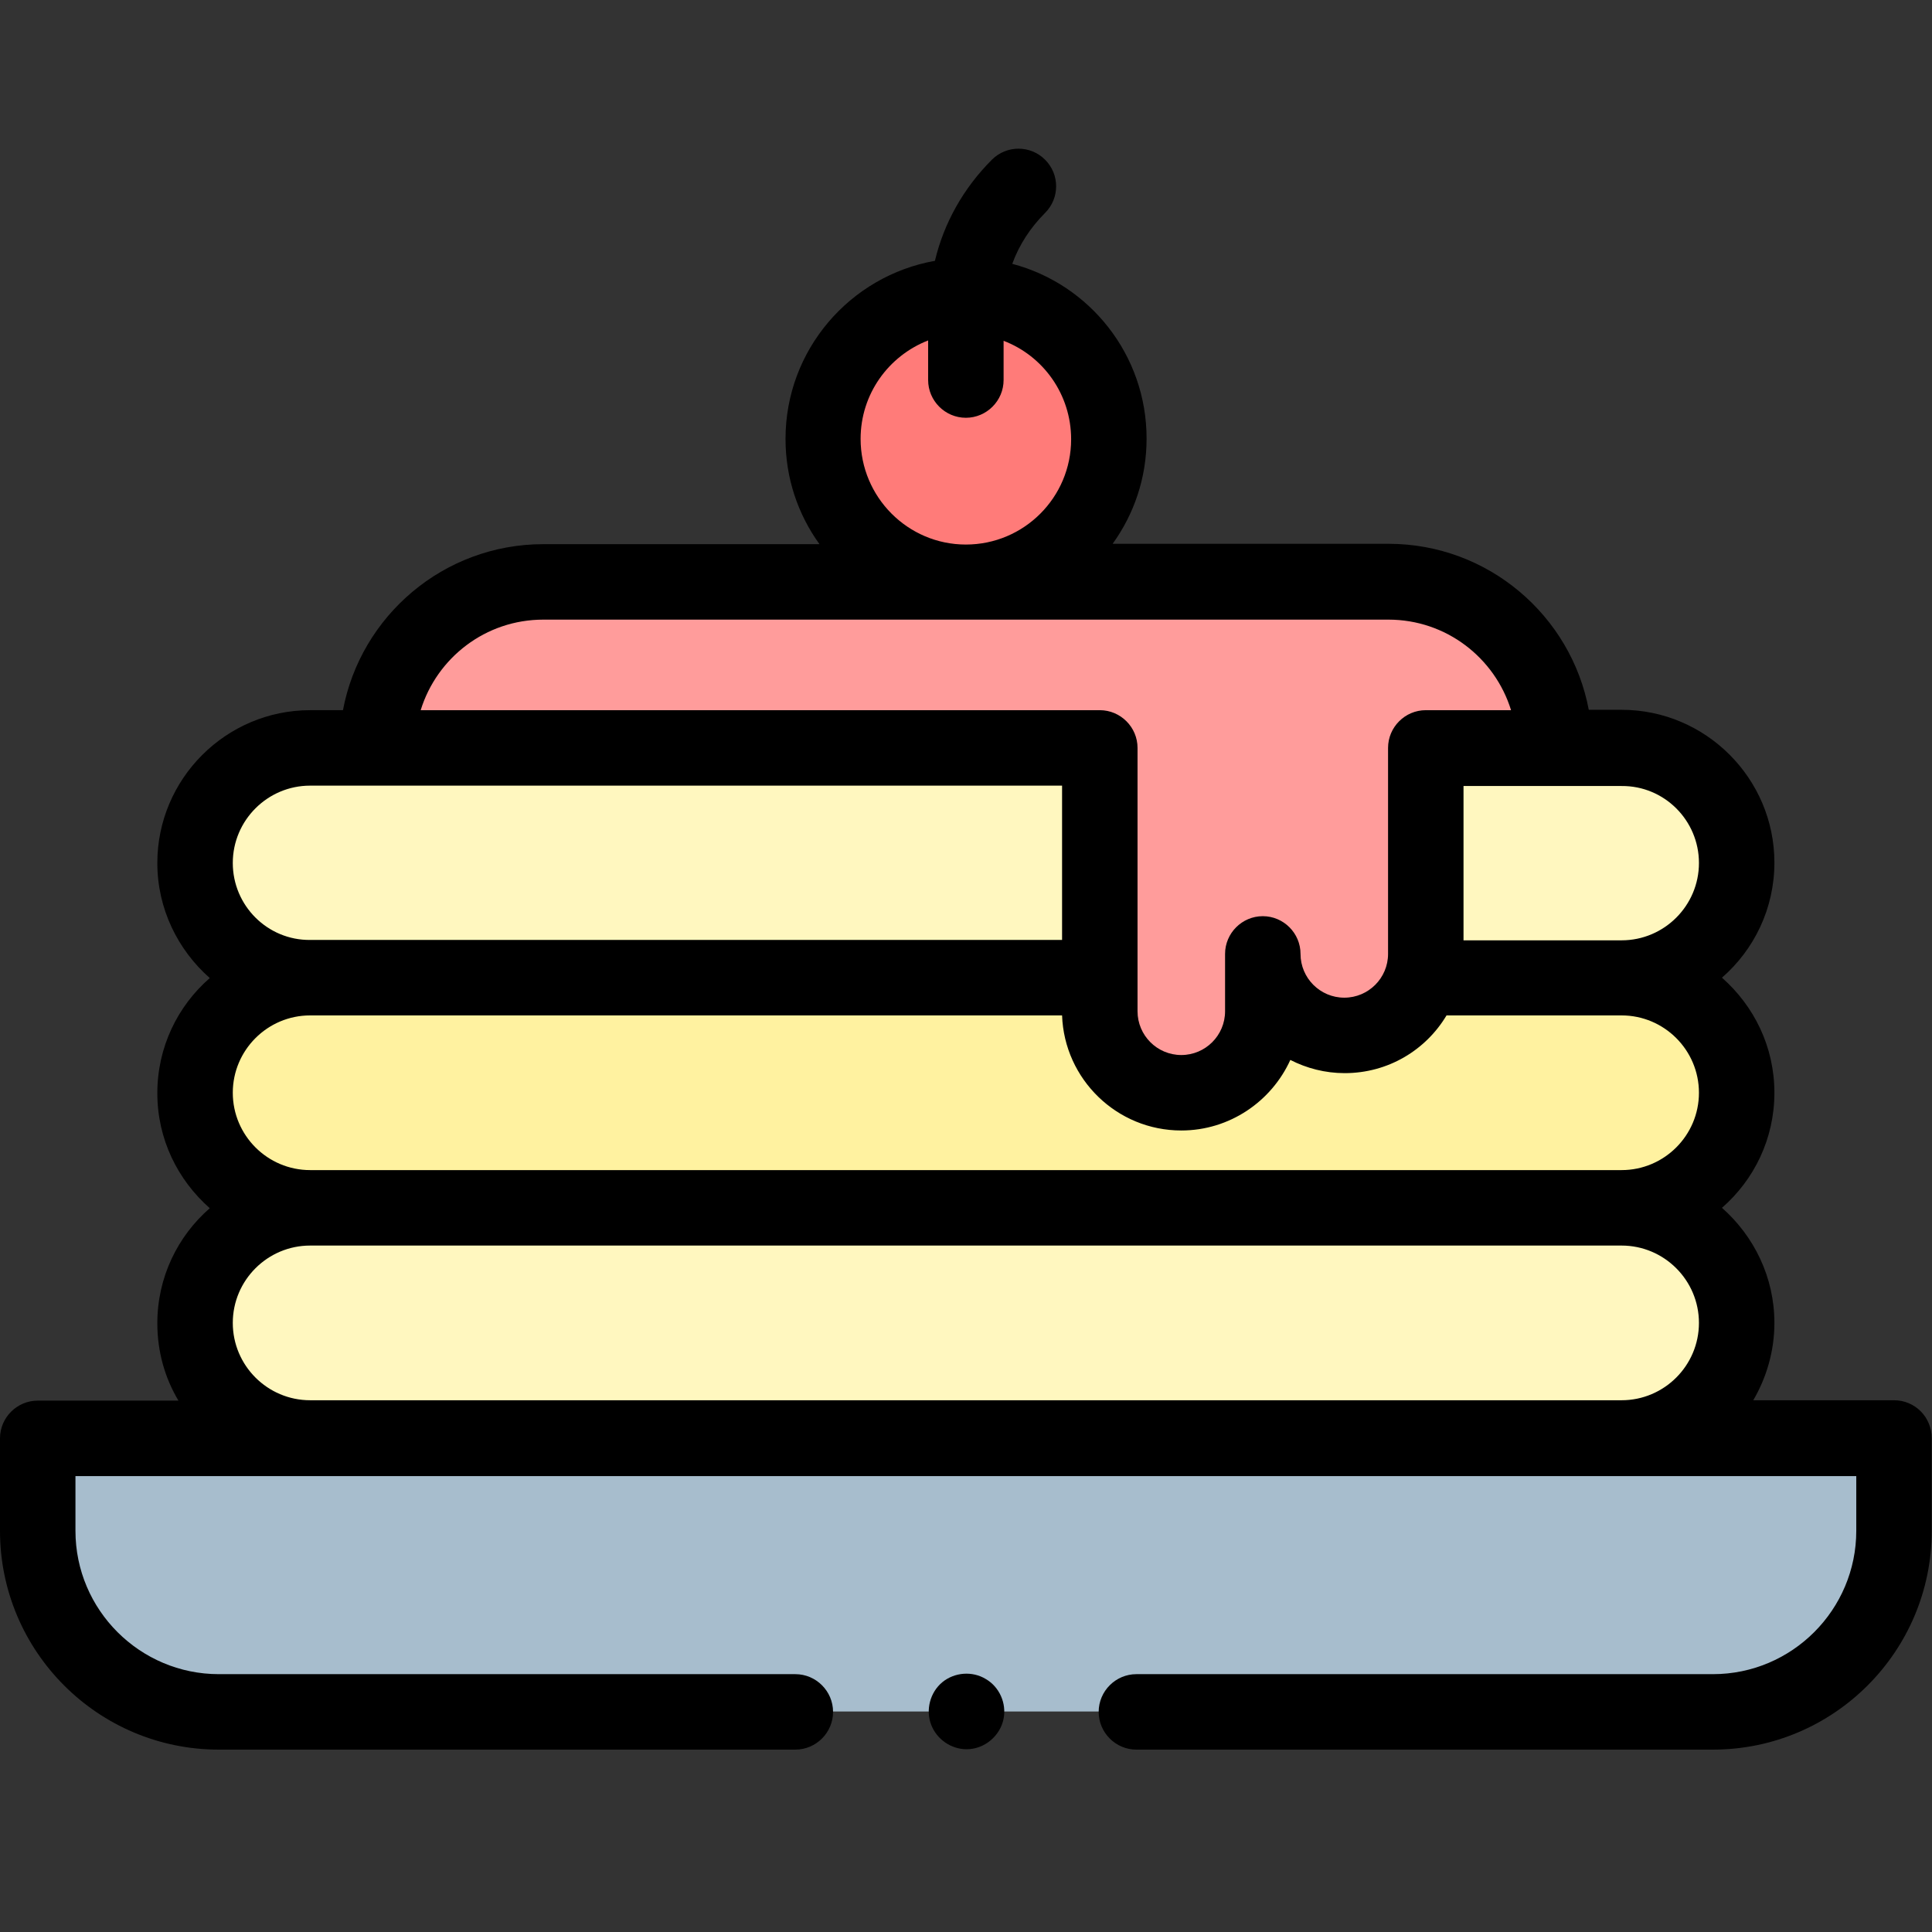
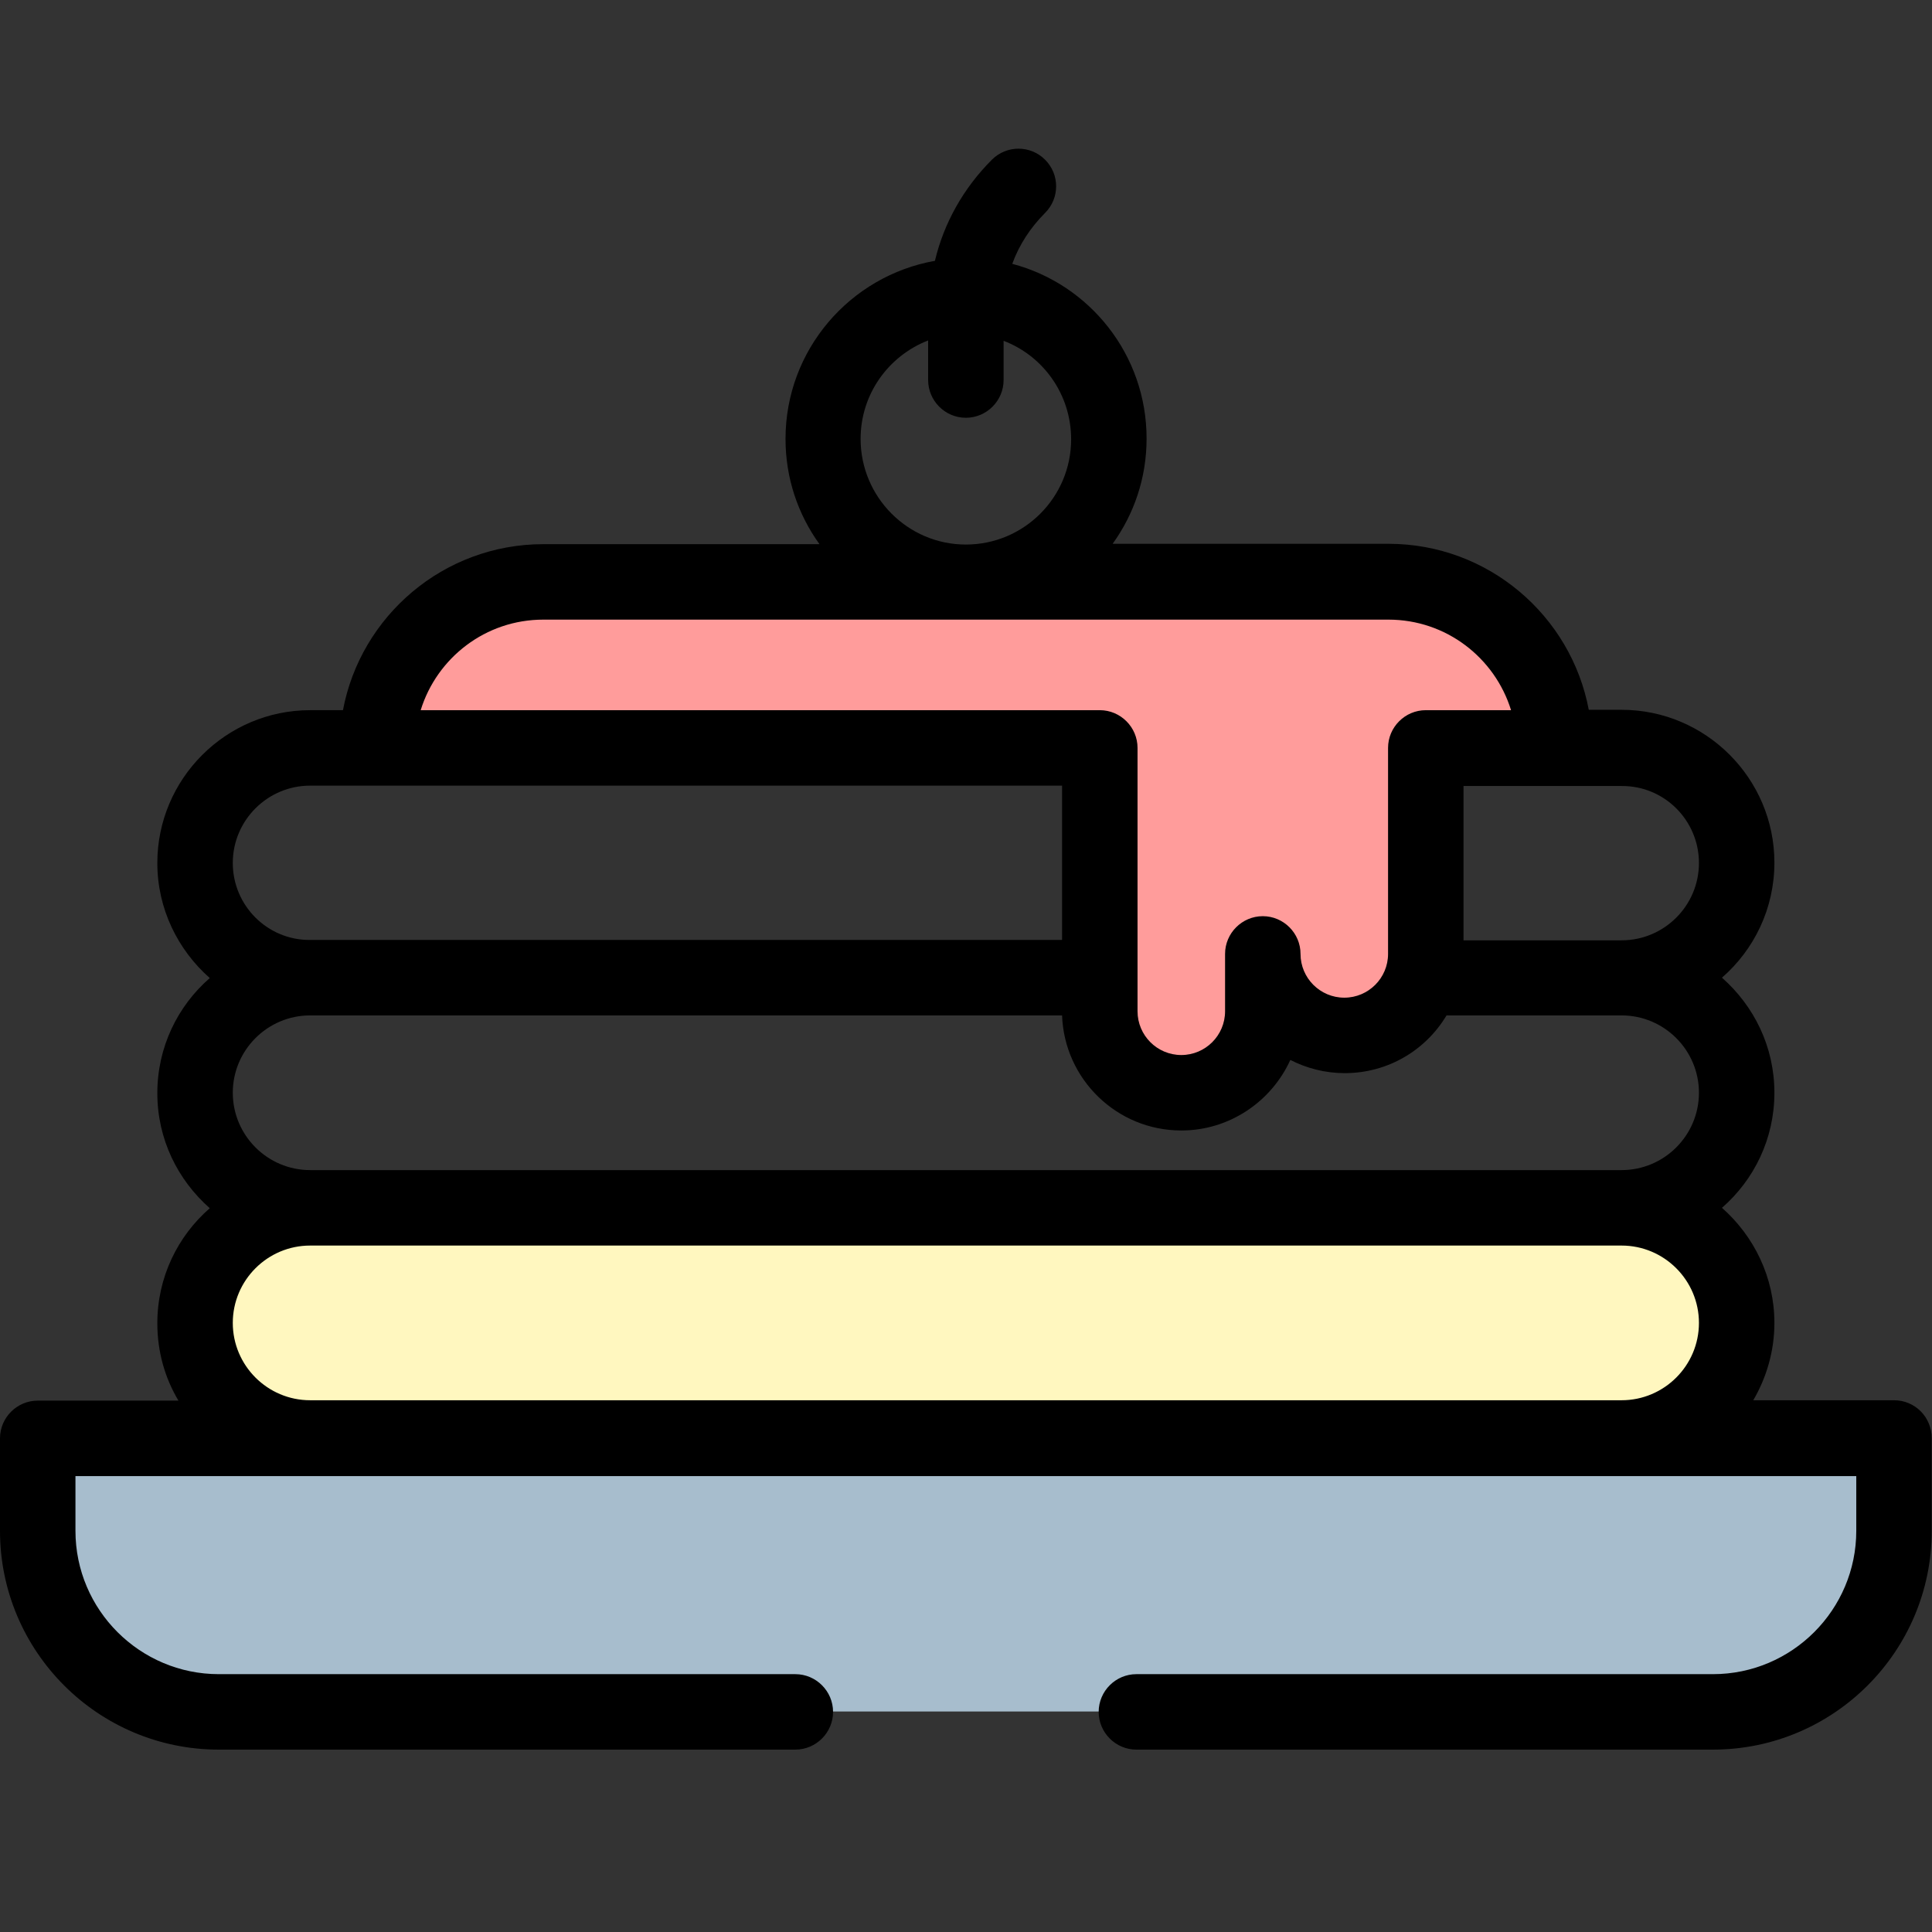
<svg xmlns="http://www.w3.org/2000/svg" clip-rule="evenodd" fill-rule="evenodd" stroke-linejoin="round" stroke-miterlimit="2" viewBox="0 0 700 700">
  <rect x="0" y="0" width="700" height="700" fill="#333333" stroke="none" />
  <g transform="matrix(1.367 0 0 1.367 0 -6.11)">
    <g>
      <g fill-rule="nonzero">
        <path d="m210.8 458.1h-152.8c-26.5 0-48-21.5-48-48v-24.5h492v24.5c0 26.5-21.5 48-48 48h-152.8" fill="#a7bdcd" />
-         <path d="m379.9 263.7h49.9c16.8 0 30.5 13.6 30.5 30.5s-13.6 30.5-30.5 30.5h-347.6c-16.8 0-30.5-13.6-30.5-30.5s13.6-30.5 30.5-30.5h205.3" fill="#fff2a0" />
        <path d="m429.8 385.6h-347.6c-16.8 0-30.5-13.6-30.5-30.5s13.6-30.5 30.5-30.5h347.6c16.8 0 30.5 13.6 30.5 30.5s-13.7 30.5-30.5 30.5z" fill="#fff7bf" />
-         <path d="m378 263.7h51.8c16.8 0 30.5-13.6 30.5-30.5s-13.6-30.5-30.5-30.5h-50.8" fill="#fff7bf" />
-         <path d="m291.5 202.7h-209.3c-16.8 0-30.5 13.6-30.5 30.5s13.6 30.5 30.5 30.5h209.3z" fill="#fff7bf" />
      </g>
-       <circle cx="256" cy="120.8" fill="#ff7b79" r="37.9" />
      <path d="m412 202.7c0-24.3-19.7-44-44-44h-224c-24.3 0-44 19.7-44 44h191.4v69.8c0 11.9 9.7 21.6 21.6 21.6s21.6-9.7 21.6-21.6v-15.2c0 11.9 9.7 21.6 21.6 21.6s21.6-9.7 21.6-21.6v-54.6z" fill="#ff9c9b" fill-rule="nonzero" />
    </g>
    <g fill-rule="nonzero">
-       <path d="m256.2 468.1c-4.1 0-7.9-2.6-9.4-6.5s-.3-8.6 3-11.3c3.2-2.6 7.9-3 11.5-.8 3.6 2.1 5.5 6.4 4.7 10.5-.9 4.6-5.1 8.1-9.8 8.1z" />
      <path d="m502 375.6h-37.3c3.5-6 5.6-13 5.6-20.5 0-12.1-5.4-23-13.9-30.5 8.5-7.4 13.9-18.3 13.9-30.5s-5.4-23-13.9-30.5c8.5-7.4 13.9-18.3 13.9-30.5 0-22.3-18.2-40.5-40.5-40.5h-8.7c-4.7-25-26.7-44-53.1-44h-73.1c5.7-7.9 9-17.5 9-27.9 0-22.2-15.1-40.9-35.6-46.3 1.8-5 4.8-9.6 8.7-13.5s3.9-10.2 0-14.1-10.2-3.9-14.1 0c-7.5 7.5-12.7 16.7-15.1 26.8-22.5 4-39.6 23.6-39.6 47.2 0 10.4 3.3 20 9 27.9h-73.2c-26.4 0-48.4 19-53.1 44h-8.7c-22.3 0-40.5 18.2-40.5 40.5 0 12.1 5.4 23 13.9 30.5-8.5 7.4-13.9 18.3-13.9 30.5s5.4 23 13.9 30.5c-8.5 7.4-13.9 18.3-13.9 30.5 0 7.5 2 14.5 5.6 20.5h-37.3c-5.5 0-10 4.5-10 10v24.5c0 32 26 58 58 58h152.8c5.5 0 10-4.5 10-10s-4.5-10-10-10h-152.8c-20.9 0-38-17-38-38v-14.5h472v14.5c0 20.9-17 38-38 38h-152.8c-5.5 0-10 4.5-10 10s4.5 10 10 10h152.8c32 0 58-26 58-58v-24.5c0-5.7-4.5-10.1-10-10.1zm-51.7-142.4c0 11.3-9.2 20.5-20.5 20.5h-41.9v-40.9h41.9c11.3-.1 20.5 9.1 20.5 20.4zm-222.2-112.4c0-11.9 7.4-22 17.9-26.1v10.5c0 5.5 4.5 10 10 10s10-4.5 10-10v-10.4c10.5 4 17.9 14.2 17.9 26.1 0 15.4-12.5 27.9-27.9 27.9s-27.9-12.6-27.9-28zm-84.1 47.9h224c15.3 0 28.2 10.1 32.5 24h-22.6c-5.5 0-10 4.5-10 10v54.6c0 6.4-5.2 11.6-11.6 11.6s-11.6-5.2-11.6-11.6c0-5.5-4.5-10-10-10s-10 4.5-10 10v15.2c0 6.4-5.2 11.6-11.6 11.6s-11.6-5.2-11.6-11.6v-69.8c0-5.5-4.5-10-10-10h-180c4.3-13.9 17.2-24 32.5-24zm-82.3 64.5c0-11.3 9.2-20.5 20.5-20.5h199.3v40.9h-199.3c-11.3.1-20.5-9.1-20.5-20.4zm0 60.9c0-11.3 9.2-20.5 20.5-20.5h199.3c.6 16.9 14.5 30.5 31.6 30.5 12.8 0 23.9-7.7 28.9-18.7 4.3 2.2 9.2 3.5 14.4 3.5 11.5 0 21.5-6.1 27-15.3h46.4c11.3 0 20.5 9.2 20.5 20.5s-9.2 20.5-20.5 20.5h-347.6c-11.3 0-20.5-9.2-20.5-20.5zm20.5 81.5c-11.3 0-20.5-9.2-20.5-20.5s9.2-20.5 20.5-20.5h347.6c11.3 0 20.5 9.2 20.5 20.5s-9.2 20.5-20.5 20.5z" />
    </g>
  </g>
</svg>